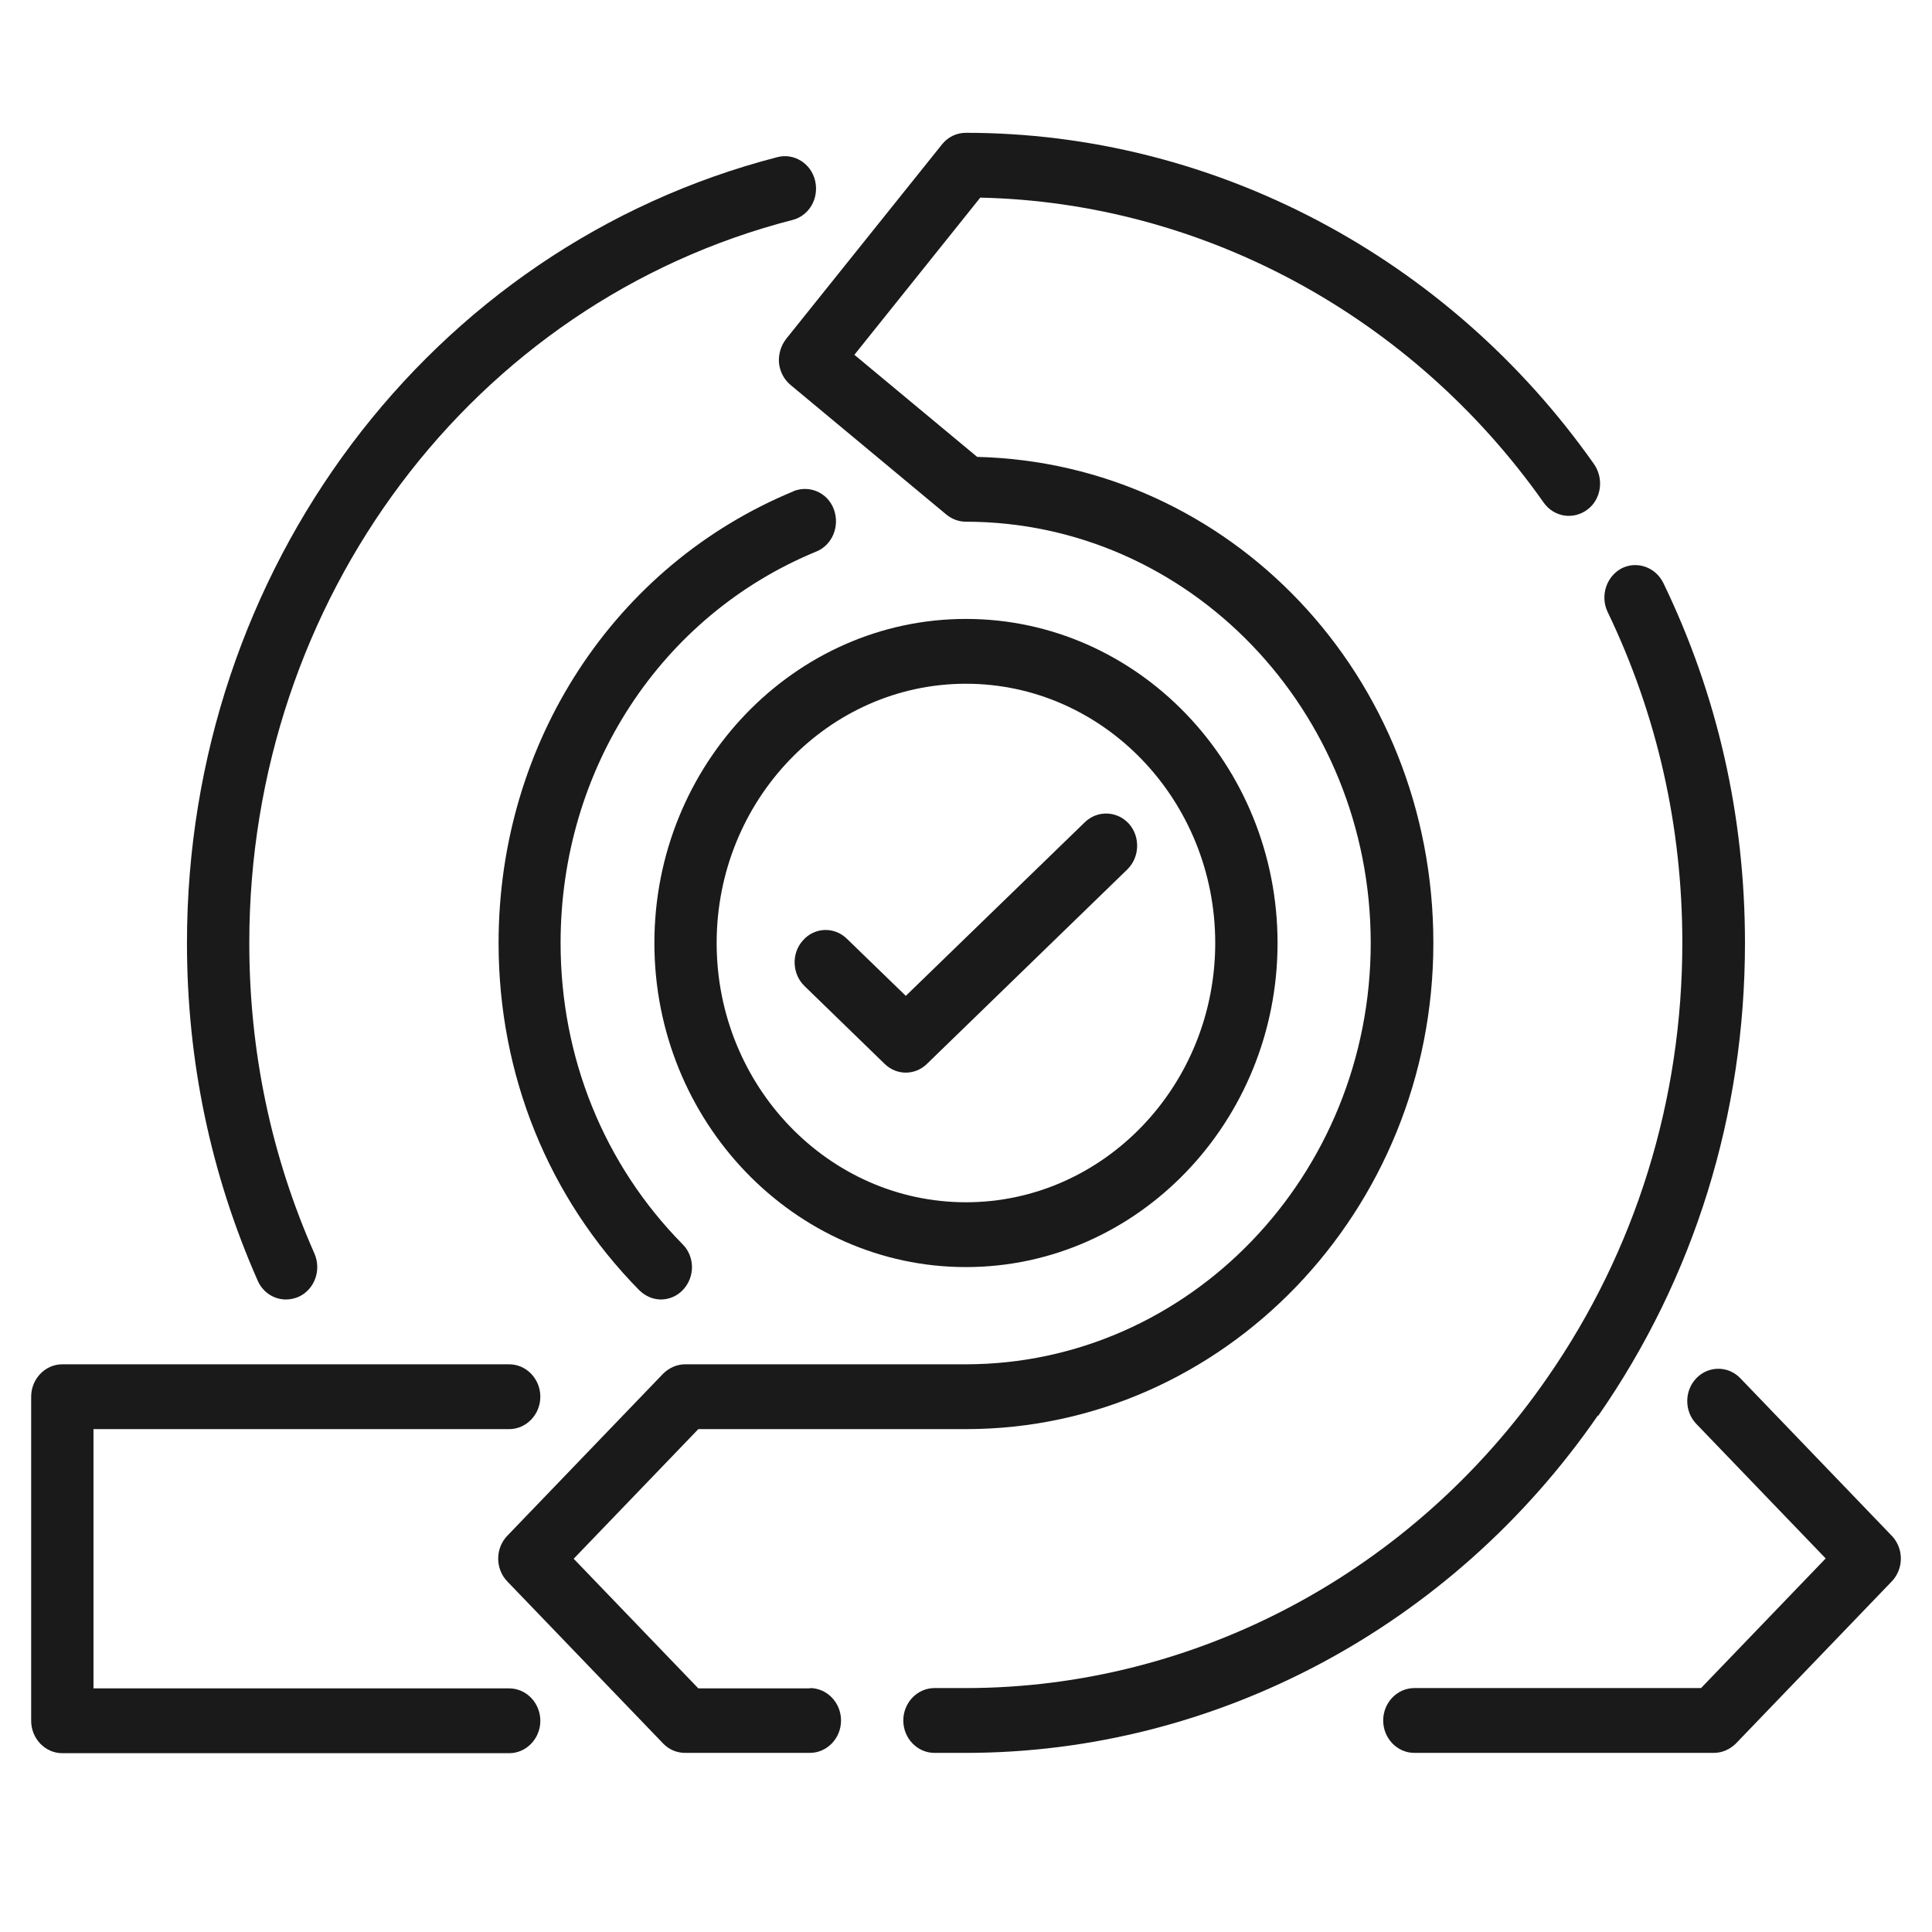
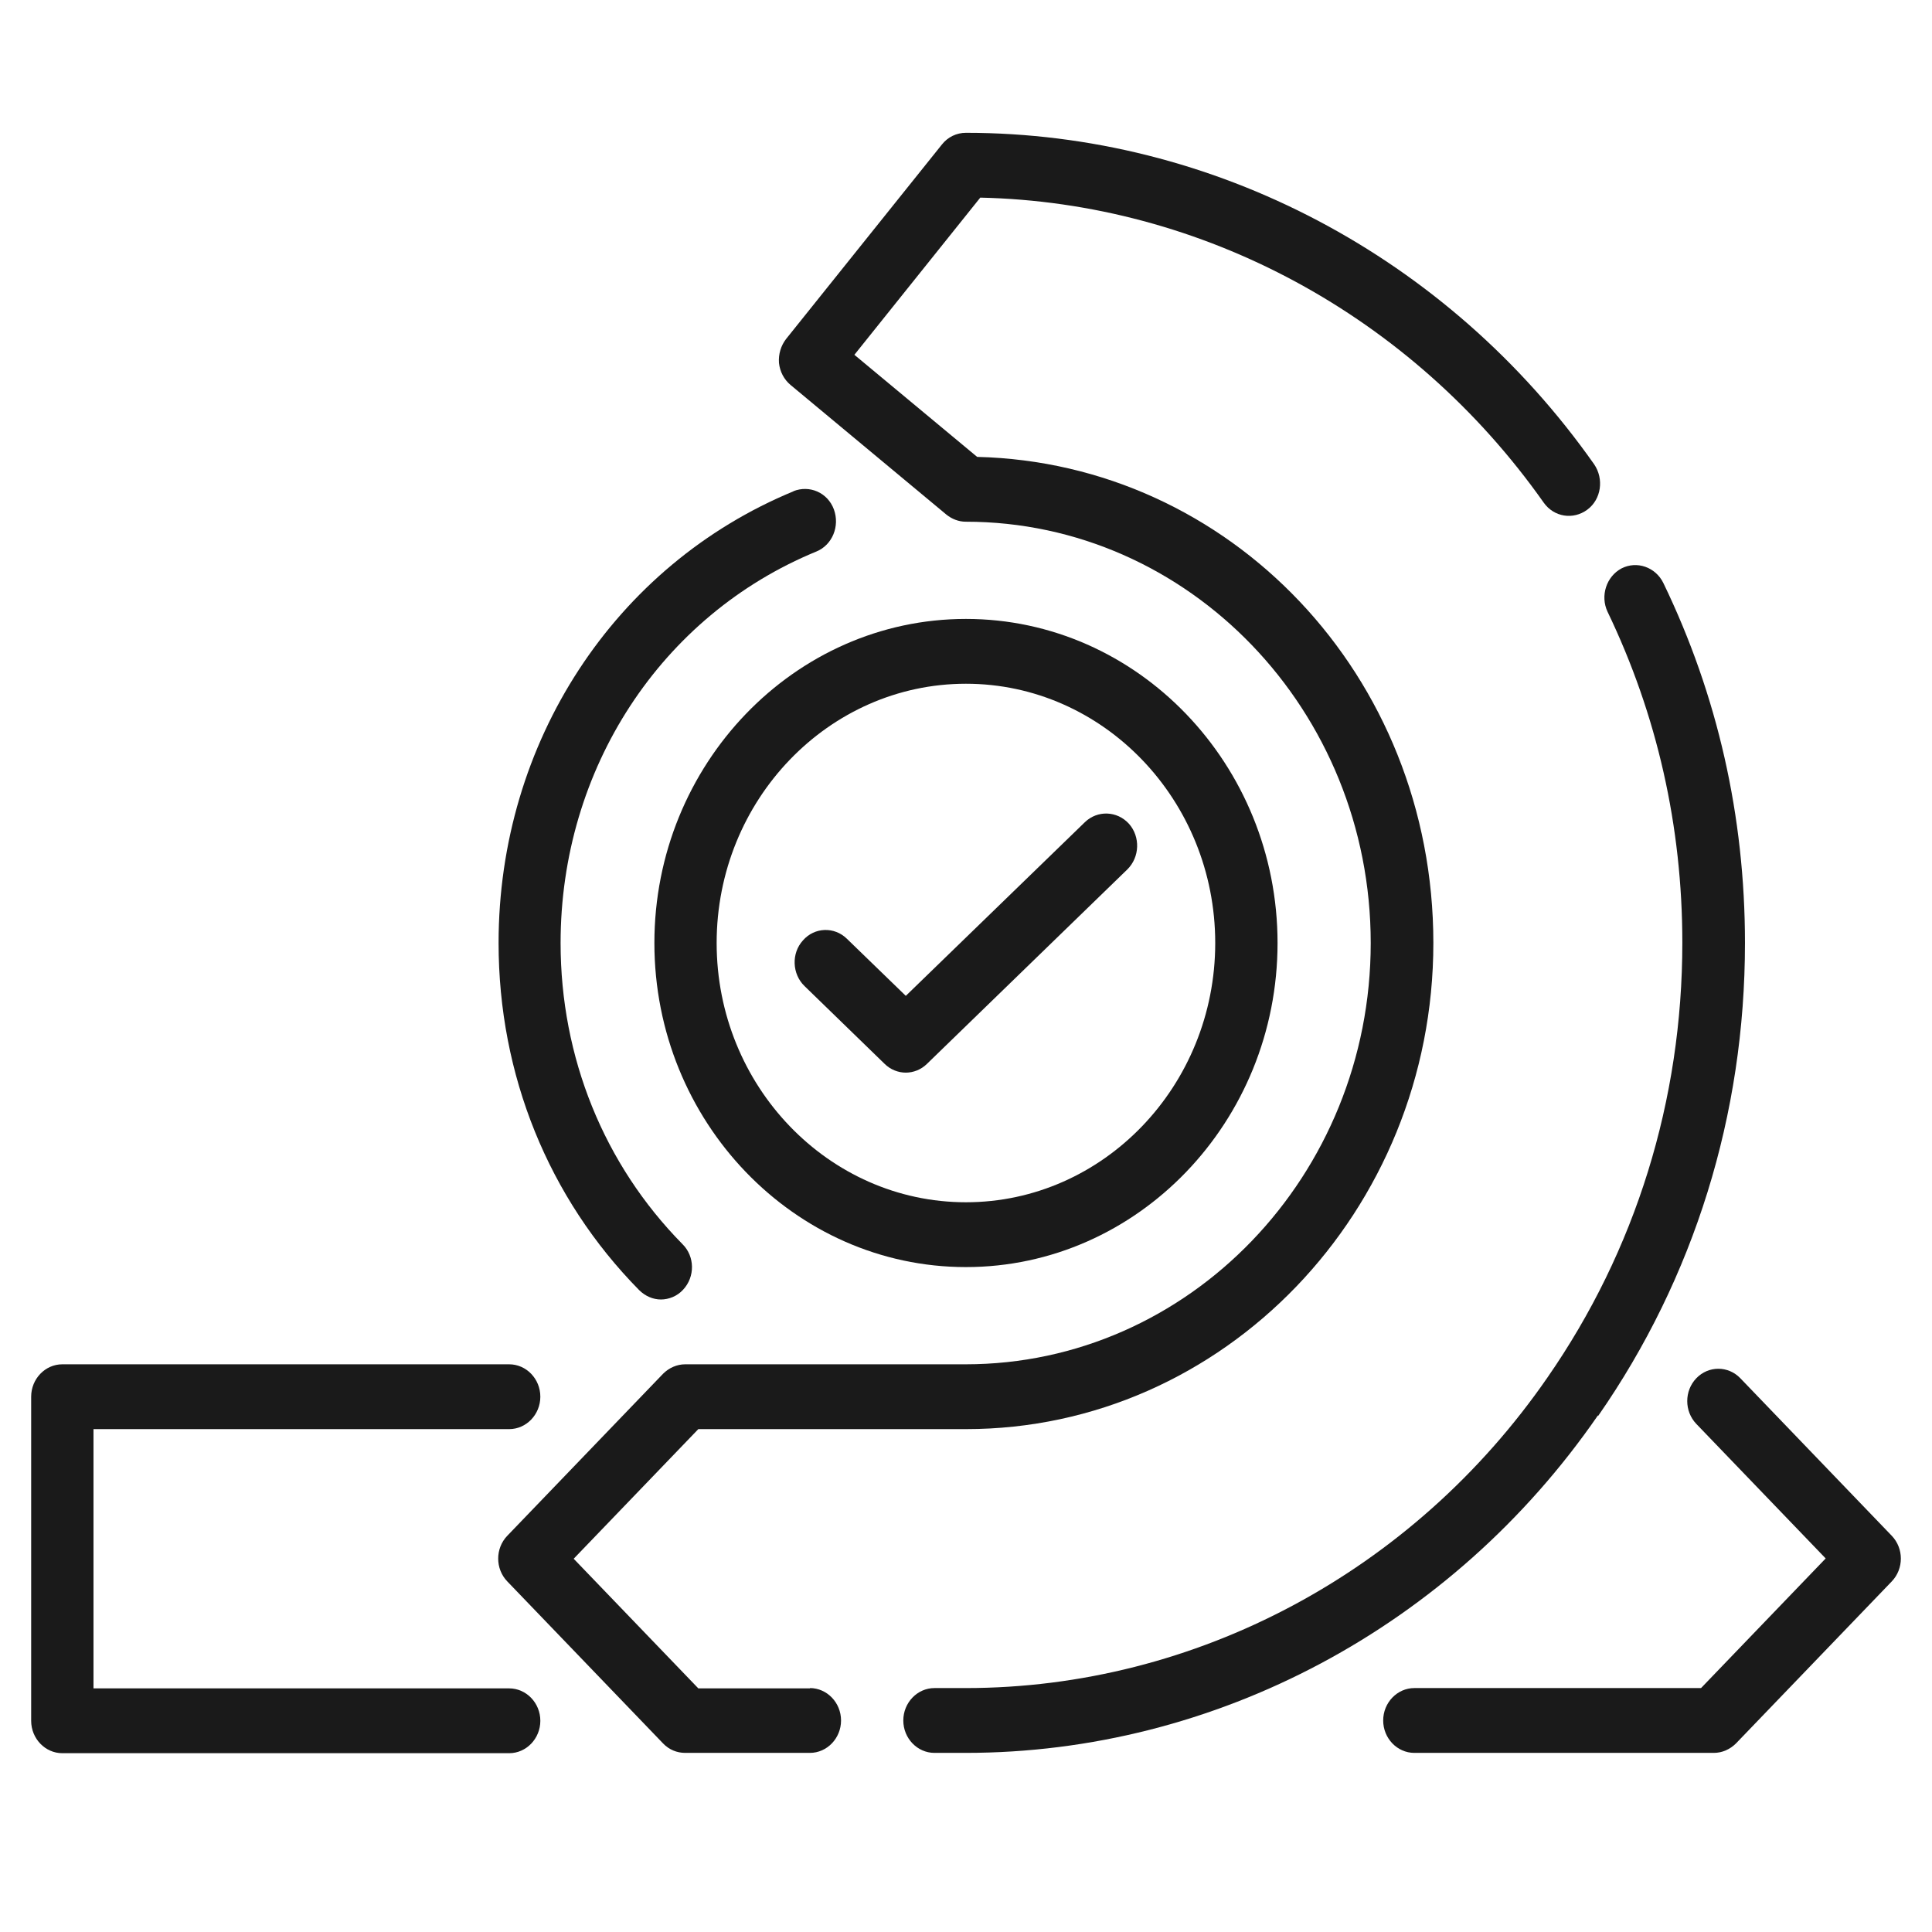
<svg xmlns="http://www.w3.org/2000/svg" width="31" height="31" viewBox="0 0 31 31" fill="none">
  <g clip-path="url(#clip0_2944_6037)">
    <path d="M12.999 27.091H11.205L9.205 25.011L11.205 22.931H15.499C19.634 22.931 22.999 19.431 22.999 15.131C22.999 10.831 19.729 7.43 15.679 7.331L13.709 5.693L15.729 3.171C19.289 3.249 22.654 5.064 24.769 8.064C24.934 8.298 25.244 8.345 25.469 8.178C25.694 8.012 25.739 7.684 25.579 7.45C23.234 4.117 19.464 2.131 15.499 2.131C15.349 2.131 15.209 2.198 15.114 2.318L12.614 5.438C12.53 5.547 12.489 5.682 12.499 5.823C12.514 5.963 12.579 6.088 12.684 6.176L15.184 8.256C15.274 8.329 15.384 8.371 15.494 8.371C19.079 8.371 21.994 11.402 21.994 15.131C21.994 18.859 19.079 21.891 15.494 21.891H10.995C10.86 21.891 10.735 21.948 10.64 22.042L8.14 24.642C7.945 24.845 7.945 25.172 8.14 25.375L10.64 27.975C10.735 28.074 10.86 28.126 10.995 28.126H12.995C13.27 28.126 13.495 27.892 13.495 27.606C13.495 27.32 13.27 27.086 12.995 27.086L12.999 27.091Z" fill="#1A1A1A" />
    <path d="M25.644 22.718C27.184 20.503 27.999 17.882 27.999 15.131C27.999 13.098 27.559 11.153 26.689 9.354C26.564 9.099 26.264 8.995 26.019 9.12C25.774 9.25 25.674 9.562 25.794 9.816C26.589 11.47 26.994 13.259 26.994 15.126C26.994 17.653 26.244 20.066 24.829 22.104C22.674 25.224 19.184 27.086 15.494 27.086H14.994C14.719 27.086 14.494 27.32 14.494 27.606C14.494 27.892 14.719 28.126 14.994 28.126H15.494C19.504 28.126 23.299 26.103 25.639 22.712L25.644 22.718Z" fill="#1A1A1A" />
-     <path d="M4.59 20.851C4.66 20.851 4.73 20.835 4.8 20.804C5.05 20.684 5.16 20.378 5.045 20.113C4.35 18.542 4 16.868 4 15.131C4 9.624 7.585 4.85 12.714 3.53C12.985 3.462 13.145 3.181 13.079 2.9C13.014 2.62 12.739 2.453 12.475 2.521C6.895 3.961 3 9.146 3 15.131C3 17.018 3.38 18.838 4.135 20.549C4.22 20.742 4.4 20.851 4.59 20.851Z" fill="#1A1A1A" />
    <path d="M12.735 7.882C9.86 9.068 8 11.912 8 15.131C8 17.247 8.8 19.223 10.255 20.7C10.355 20.799 10.48 20.851 10.605 20.851C10.73 20.851 10.865 20.799 10.96 20.695C11.155 20.487 11.15 20.159 10.95 19.962C9.69 18.683 8.995 16.966 8.995 15.131C8.995 12.338 10.605 9.874 13.1 8.849C13.354 8.745 13.479 8.444 13.38 8.173C13.28 7.903 12.989 7.778 12.729 7.882H12.735Z" fill="#1A1A1A" />
    <path d="M8.17 27.091H1.5V22.931H8.17C8.445 22.931 8.67 22.697 8.67 22.411C8.67 22.125 8.445 21.891 8.17 21.891H1C0.725 21.891 0.5 22.125 0.5 22.411V27.611C0.5 27.897 0.725 28.131 1 28.131H8.17C8.445 28.131 8.67 27.897 8.67 27.611C8.67 27.325 8.445 27.091 8.17 27.091Z" fill="#1A1A1A" />
    <path d="M30.354 24.642L27.924 22.114C27.729 21.912 27.414 21.912 27.219 22.114C27.024 22.317 27.024 22.645 27.219 22.848L29.294 25.006L27.294 27.086H22.694C22.419 27.086 22.194 27.32 22.194 27.606C22.194 27.892 22.419 28.126 22.694 28.126H27.499C27.634 28.126 27.759 28.069 27.854 27.975L30.354 25.375C30.549 25.172 30.549 24.845 30.354 24.642Z" fill="#1A1A1A" />
    <path d="M10.5 15.131C10.5 17.996 12.745 20.331 15.499 20.331C18.254 20.331 20.499 17.996 20.499 15.131C20.499 12.266 18.254 9.931 15.499 9.931C12.745 9.931 10.5 12.266 10.5 15.131ZM15.499 10.971C17.704 10.971 19.499 12.838 19.499 15.131C19.499 17.424 17.704 19.291 15.499 19.291C13.294 19.291 11.499 17.424 11.499 15.131C11.499 12.838 13.294 10.971 15.499 10.971Z" fill="#1A1A1A" />
    <path d="M14.194 17.07C14.289 17.164 14.414 17.211 14.534 17.211C14.654 17.211 14.779 17.164 14.874 17.07L18.089 13.95C18.289 13.753 18.299 13.425 18.114 13.217C17.924 13.009 17.609 12.999 17.409 13.191L14.534 15.979L13.589 15.063C13.389 14.866 13.069 14.876 12.884 15.089C12.694 15.297 12.71 15.63 12.909 15.822L14.194 17.07Z" fill="#1A1A1A" />
  </g>
  <defs>
    <clipPath id="clip0_2944_6037">
      <rect width="30" height="30" fill="white" transform="translate(0.5 0.131)" />
    </clipPath>
  </defs>
</svg>